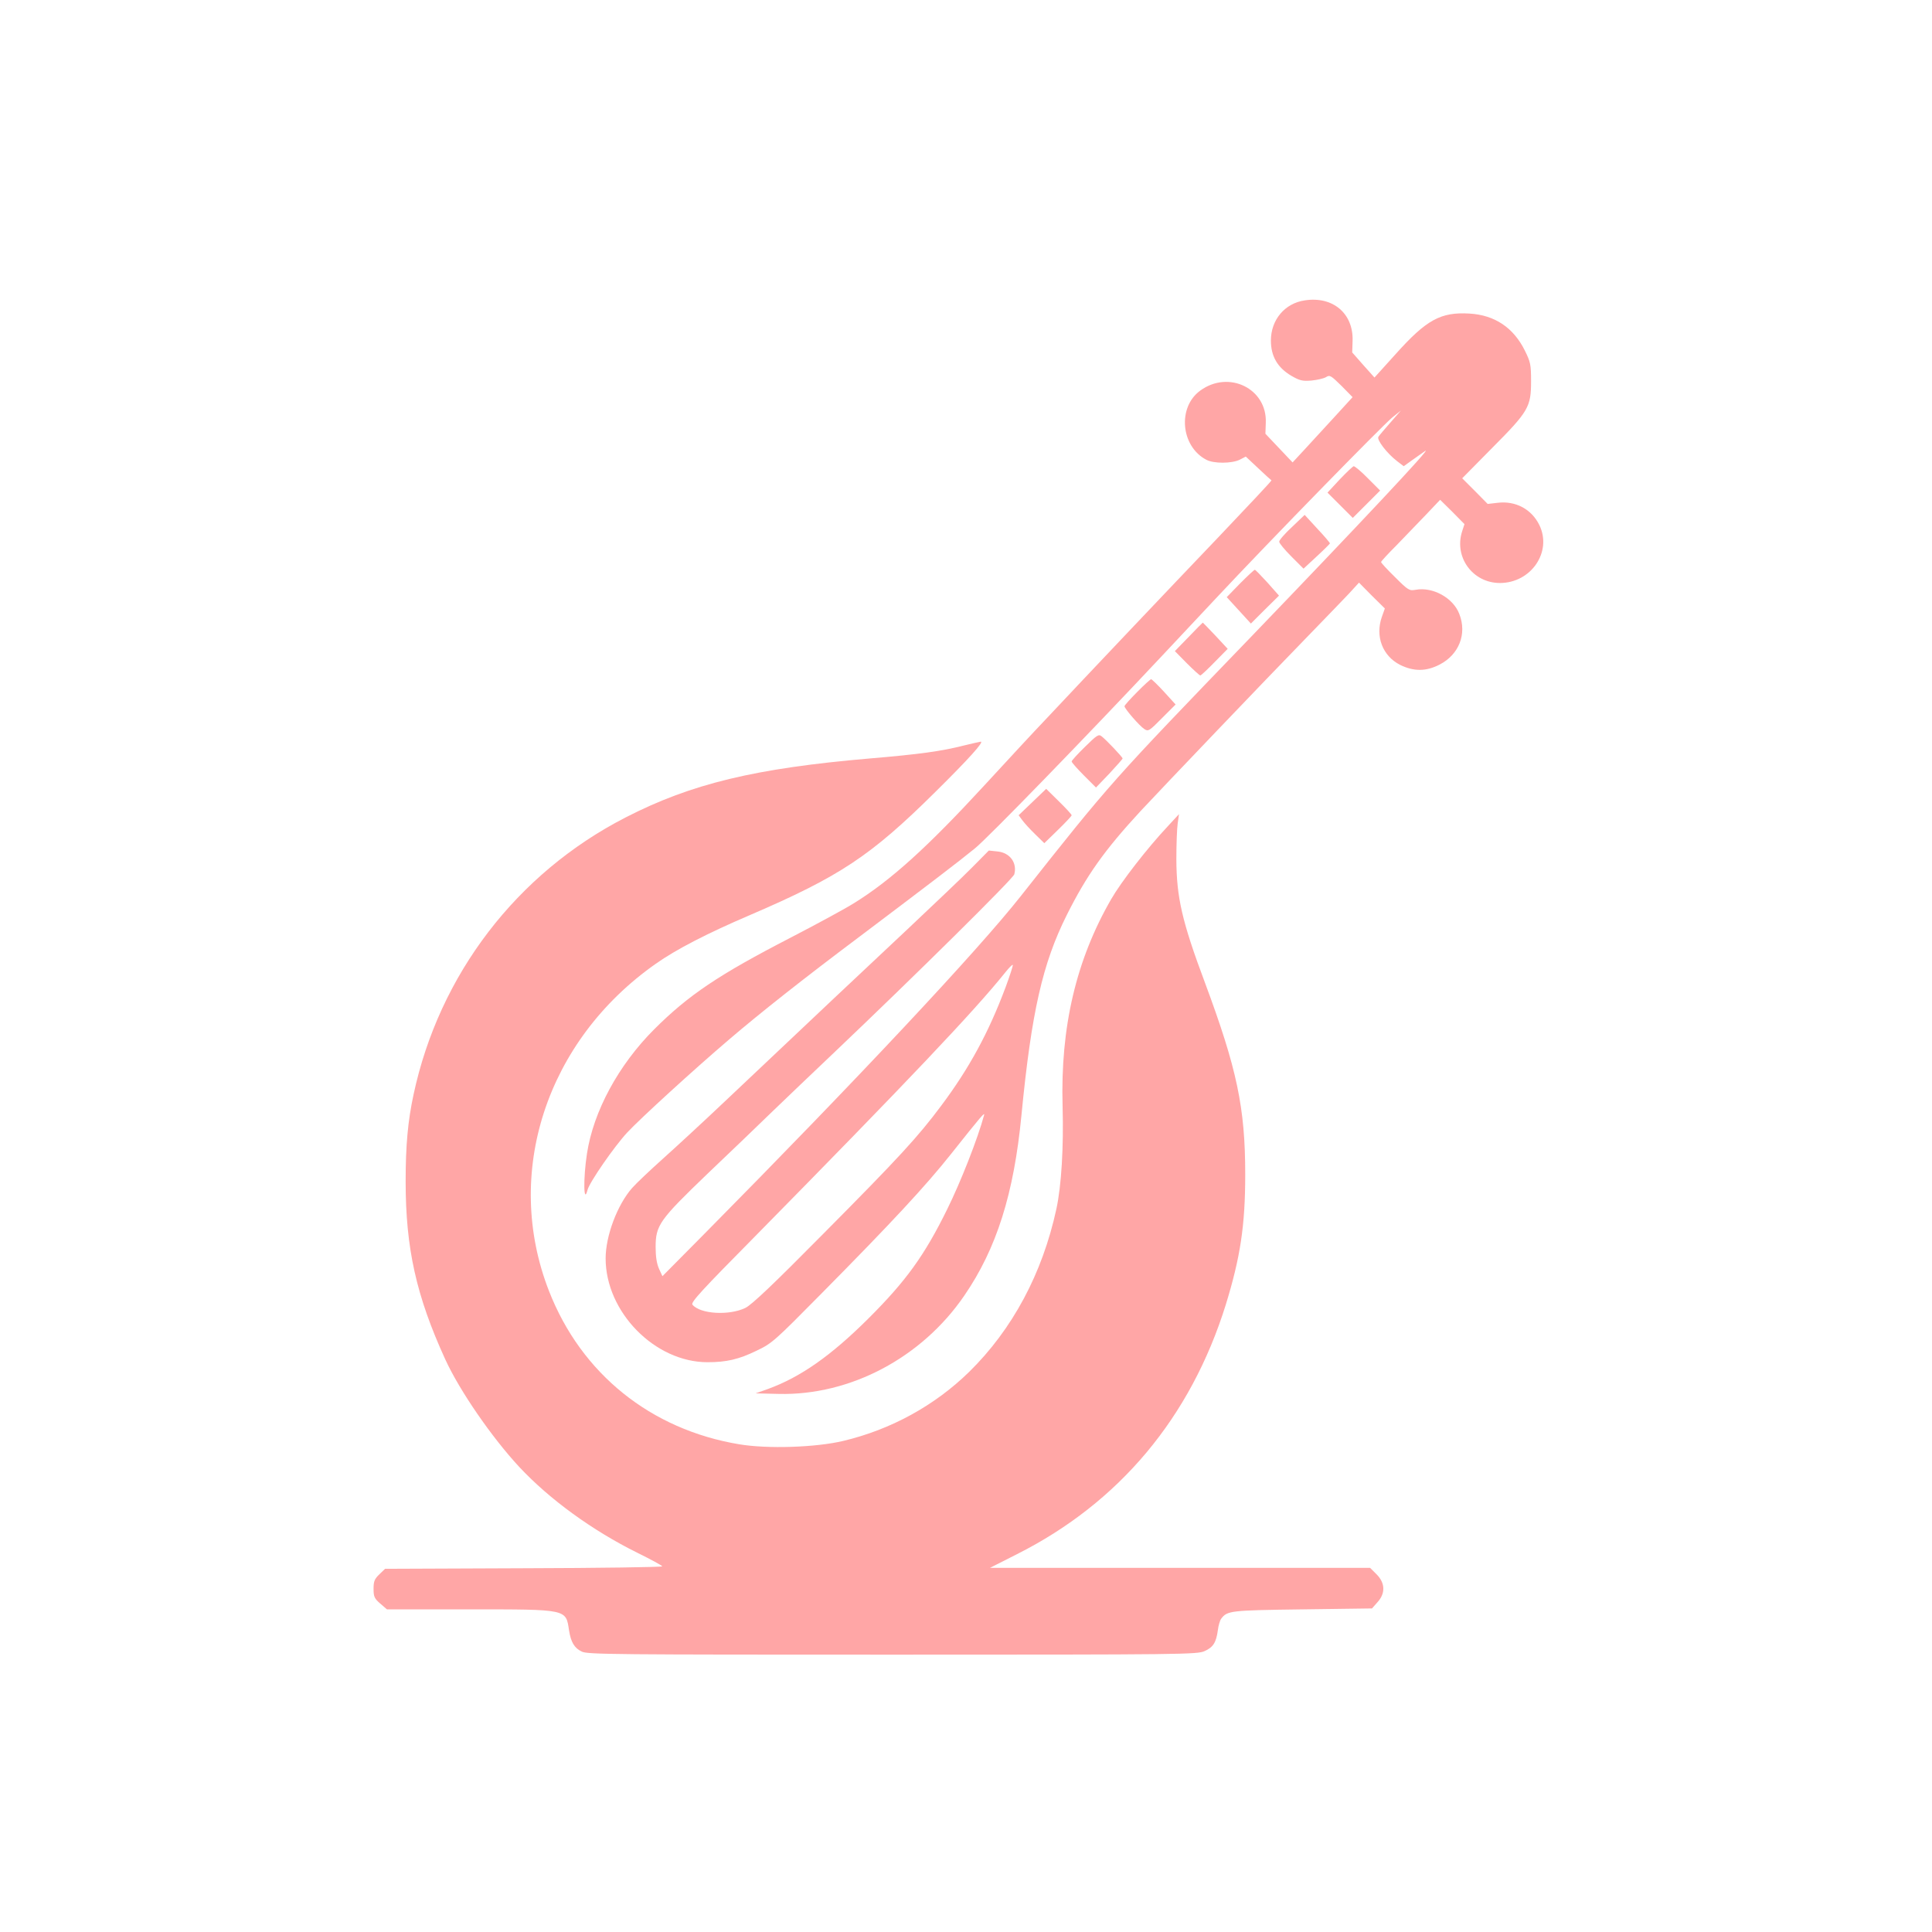
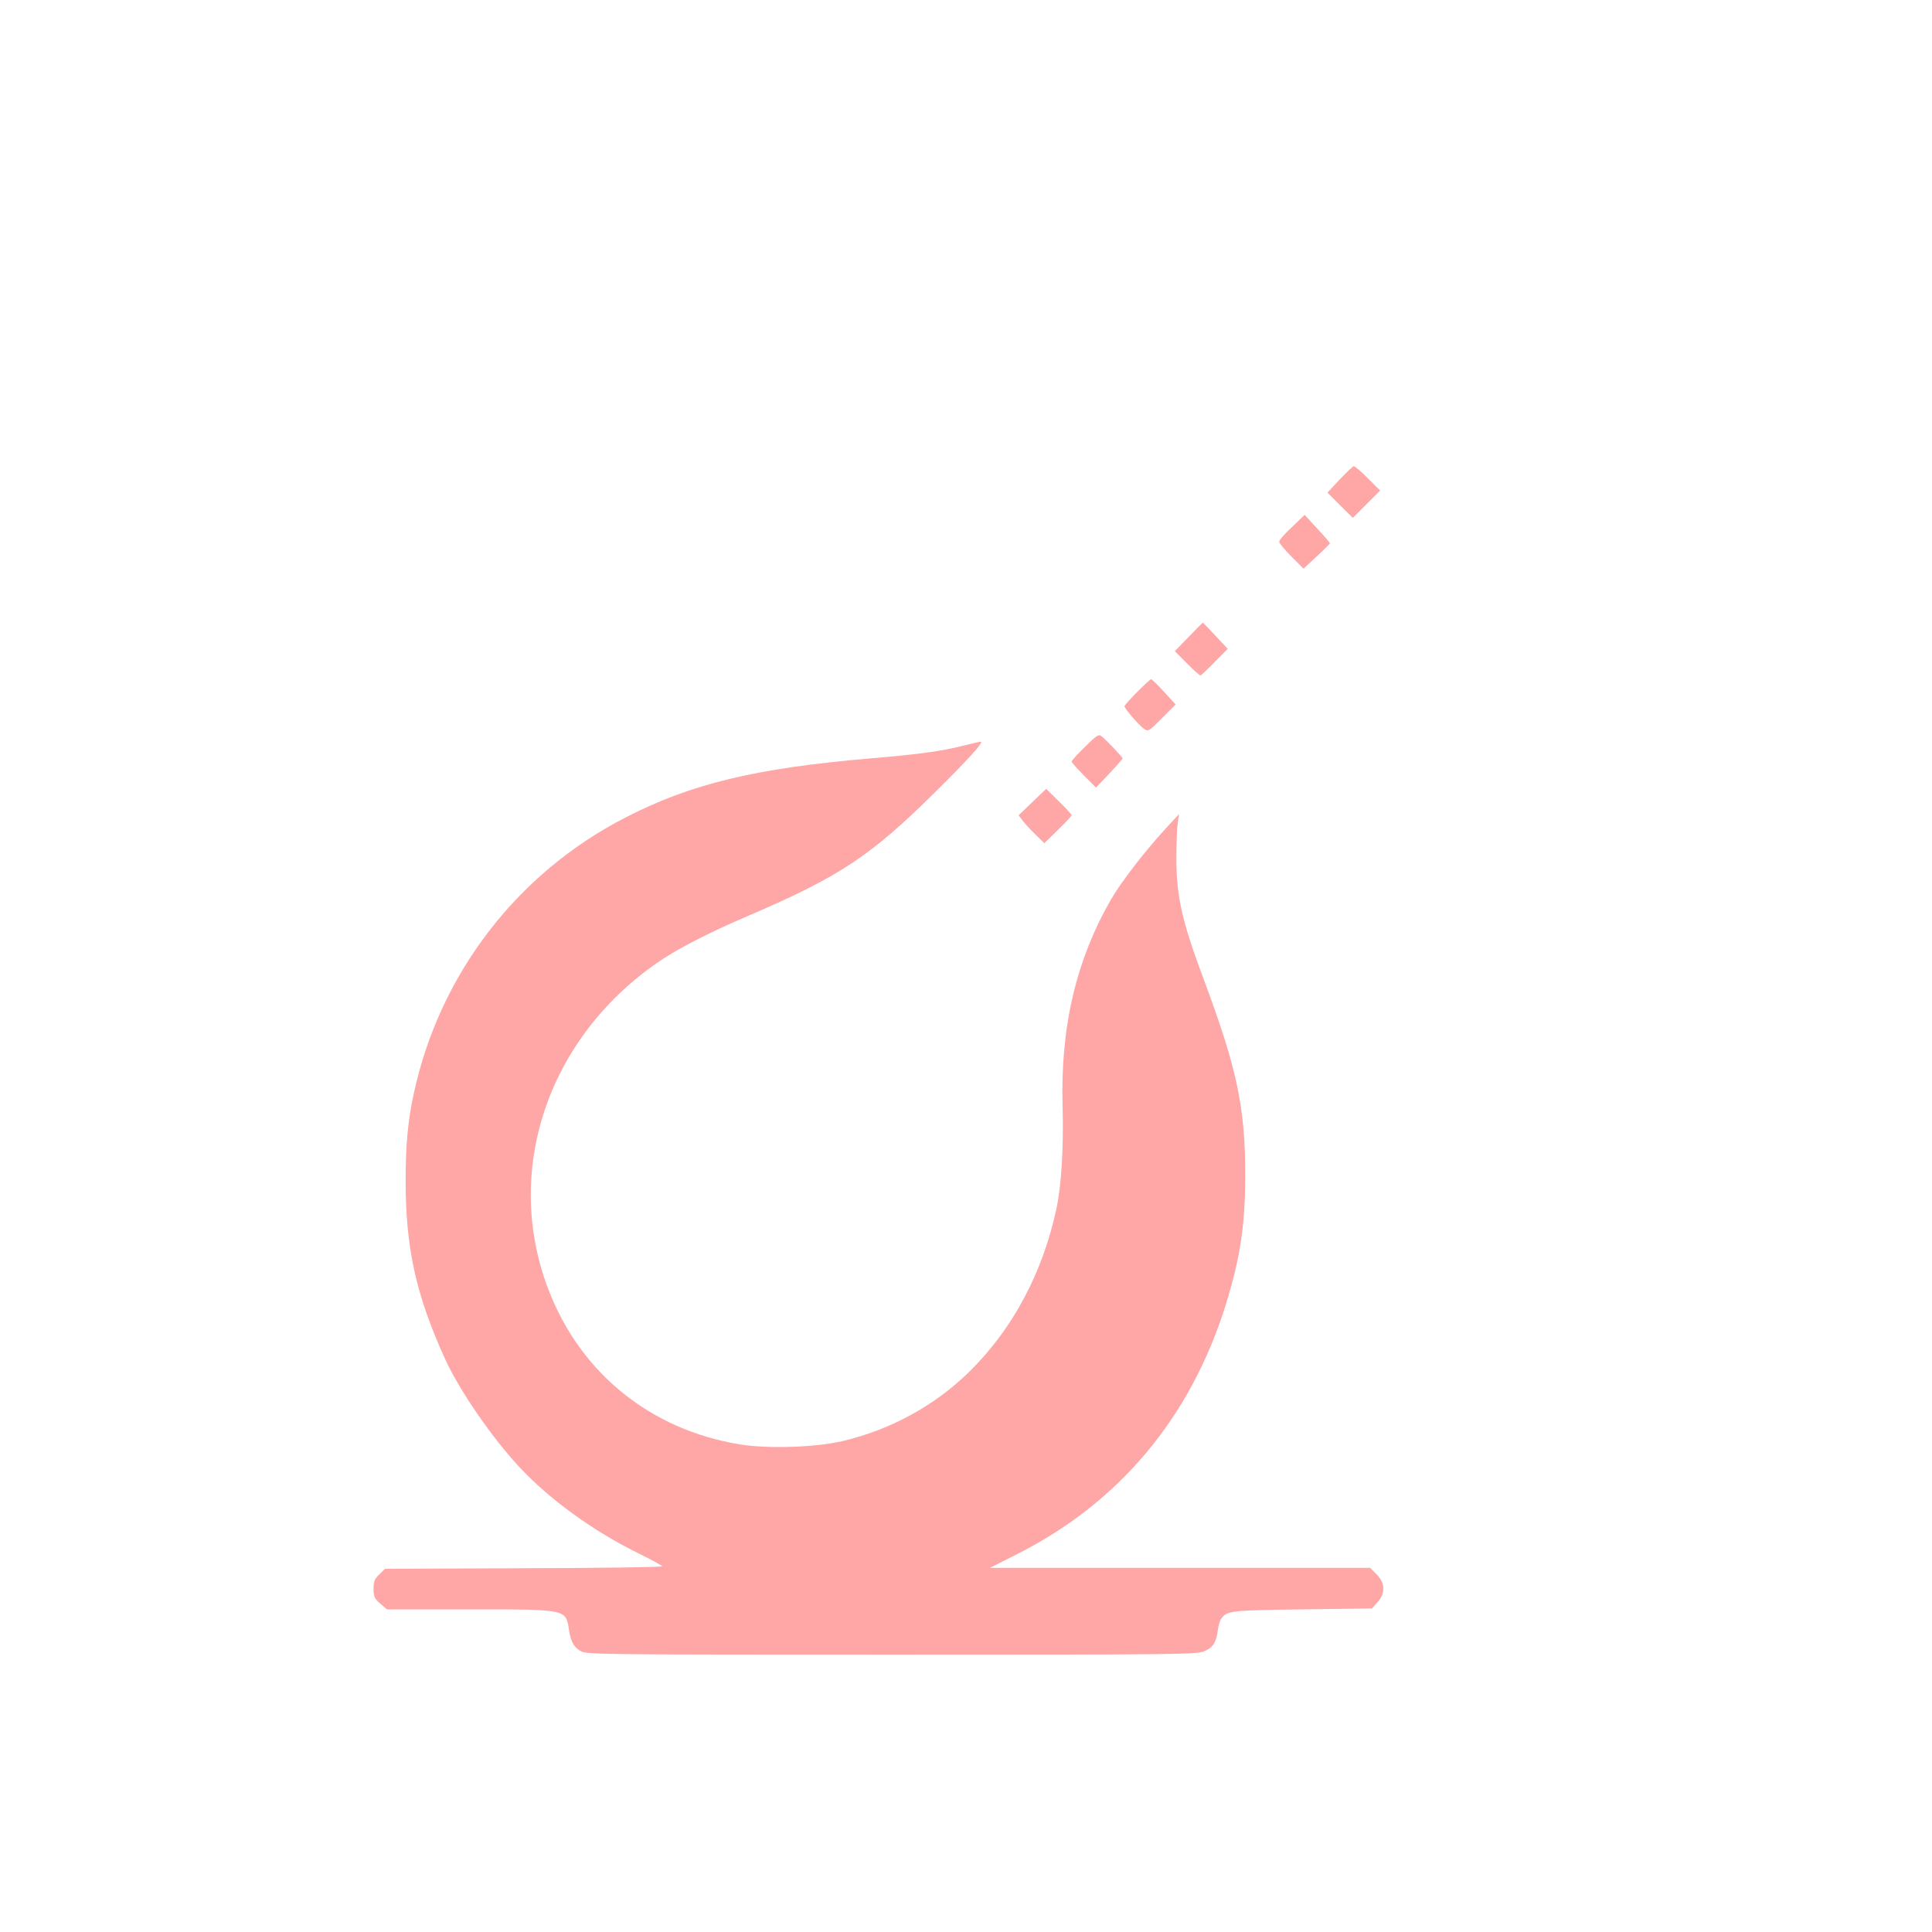
<svg xmlns="http://www.w3.org/2000/svg" version="1.0" width="1024pt" height="1024pt" viewBox="0 0 1024 1024" preserveAspectRatio="xMidYMid meet">
  <g transform="translate(0,1024) scale(0.1,-0.1)" fill="#ffa6a6" stroke="none">
-     <path d="M6916 8648 c-106 -15 -180 -103 -180 -213 0 -83 35 -143 107 -186 45 -26 59 -30 108 -26 31 3 65 11 77 18 20 13 26 9 82 -46 l59 -60 -96 -105 c-53 -58 -125 -136 -159 -173 l-63 -68 -72 76 -72 76 2 59 c7 180 -196 280 -347 170 -122 -88 -104 -296 32 -367 40 -21 134 -20 176 0 l33 17 66 -62 c36 -34 68 -63 70 -64 2 -2 -125 -137 -281 -301 -281 -294 -681 -716 -912 -962 -66 -69 -213 -228 -328 -353 -300 -326 -495 -503 -690 -624 -51 -32 -203 -114 -338 -184 -380 -196 -541 -304 -723 -486 -189 -189 -322 -435 -356 -659 -20 -130 -18 -273 3 -192 10 40 142 231 211 305 68 73 349 330 540 493 165 141 394 322 690 544 374 282 525 397 613 469 72 59 585 587 992 1021 113 121 241 257 285 304 295 315 875 908 934 958 l46 37 -55 -63 c-30 -34 -59 -68 -64 -76 -11 -15 46 -89 100 -130 l34 -26 46 33 c26 18 56 40 68 48 44 30 -355 -395 -918 -980 -749 -777 -747 -774 -1226 -1380 -227 -288 -869 -973 -1677 -1790 l-222 -224 -18 39 c-12 27 -18 64 -18 115 0 116 20 144 274 388 119 113 275 263 346 332 72 69 220 211 330 315 426 405 946 919 951 941 16 61 -23 114 -88 121 l-47 5 -88 -89 c-48 -49 -203 -196 -343 -328 -242 -227 -475 -446 -960 -905 -118 -112 -270 -252 -337 -312 -67 -60 -141 -130 -163 -155 -78 -89 -140 -253 -140 -373 0 -284 261 -550 540 -550 100 0 166 15 260 61 82 39 95 51 339 298 377 381 558 576 692 745 162 204 179 223 175 206 -33 -123 -125 -357 -196 -500 -120 -244 -218 -380 -419 -580 -197 -196 -358 -309 -531 -372 l-65 -23 122 -3 c380 -9 759 192 984 521 171 249 263 540 303 957 53 546 112 804 240 1060 105 210 199 343 392 552 123 132 661 695 883 923 91 94 190 196 220 228 l54 59 68 -69 69 -68 -16 -45 c-36 -103 4 -207 97 -254 73 -36 139 -35 210 2 102 53 145 162 104 267 -32 86 -141 146 -232 129 -33 -6 -39 -3 -109 67 -41 40 -74 76 -74 80 0 4 37 44 83 90 45 47 115 119 156 162 l74 78 65 -64 64 -65 -12 -37 c-45 -137 55 -275 200 -275 165 0 278 165 209 307 -41 84 -126 130 -222 118 l-52 -6 -67 68 -68 68 158 160 c194 195 207 218 207 355 0 88 -3 101 -33 162 -60 121 -159 188 -293 196 -153 9 -228 -32 -392 -215 l-112 -124 -59 66 -59 67 2 61 c5 145 -104 238 -253 215z m-1586 -3640 c-90 -241 -193 -430 -341 -628 -124 -166 -221 -272 -628 -682 -265 -268 -376 -373 -410 -390 -86 -42 -240 -33 -281 17 -10 12 51 78 327 357 816 829 1166 1198 1332 1405 19 24 36 41 39 39 2 -3 -15 -56 -38 -118z" />
    <path d="M7100 7698 l-64 -69 67 -67 67 -67 72 72 73 73 -65 65 c-35 36 -69 64 -75 64 -5 -1 -39 -33 -75 -71z" />
    <path d="M6848 7447 c-38 -35 -68 -70 -68 -78 0 -8 29 -43 65 -79 l64 -64 70 65 c38 35 69 66 70 69 0 3 -29 38 -67 78 l-67 73 -67 -64z" />
-     <path d="M6573 7148 l-71 -73 64 -70 64 -70 74 74 75 74 -61 69 c-34 37 -64 68 -67 68 -4 0 -39 -33 -78 -72z" />
    <path d="M6300 6864 l-73 -75 64 -65 c35 -35 67 -64 71 -64 4 0 38 32 76 71 l69 70 -65 70 c-36 38 -66 69 -67 69 -1 0 -35 -34 -75 -76z" />
    <path d="M6027 6572 c-37 -37 -67 -71 -67 -75 0 -13 80 -105 105 -121 21 -14 26 -11 94 58 l72 72 -61 67 c-34 37 -65 67 -69 67 -3 0 -37 -30 -74 -68z" />
    <path d="M5751 6282 c-39 -38 -71 -73 -71 -78 0 -5 29 -38 65 -74 l64 -64 71 74 c38 41 70 77 70 80 0 7 -87 99 -112 118 -15 12 -25 5 -87 -56z" />
    <path d="M5110 6289 c-121 -31 -240 -47 -500 -69 -605 -52 -945 -133 -1295 -313 -576 -296 -987 -832 -1123 -1468 -30 -139 -42 -268 -42 -461 0 -354 56 -606 210 -943 76 -166 247 -414 393 -571 161 -172 387 -336 625 -454 73 -36 132 -68 132 -72 0 -4 -330 -9 -734 -10 l-735 -3 -30 -29 c-26 -25 -31 -37 -31 -77 0 -41 4 -51 35 -78 l36 -31 435 0 c524 0 513 2 530 -111 10 -63 28 -94 68 -113 31 -15 175 -16 1648 -16 1538 0 1615 1 1653 19 45 20 61 45 70 111 3 25 11 52 18 61 32 42 48 44 430 49 l369 5 29 33 c43 47 41 102 -5 148 l-34 34 -1008 0 -1007 0 144 73 c542 273 920 725 1106 1322 77 250 103 419 103 690 0 355 -44 561 -214 1018 -121 323 -150 451 -151 652 0 77 3 163 7 190 l7 50 -60 -65 c-108 -115 -246 -293 -299 -385 -186 -322 -270 -678 -258 -1099 6 -214 -6 -420 -33 -544 -74 -342 -233 -638 -462 -863 -183 -179 -415 -306 -667 -366 -146 -35 -403 -43 -552 -18 -469 78 -837 374 -1008 812 -244 624 -15 1327 566 1735 108 76 268 159 499 258 477 205 641 314 983 653 175 173 260 267 240 266 -7 -1 -47 -10 -88 -20z" />
    <path d="M5472 5989 l-73 -70 20 -27 c11 -15 41 -48 68 -74 l48 -47 73 71 c39 38 72 73 72 77 0 4 -30 37 -67 73 l-68 67 -73 -70z" />
  </g>
</svg>